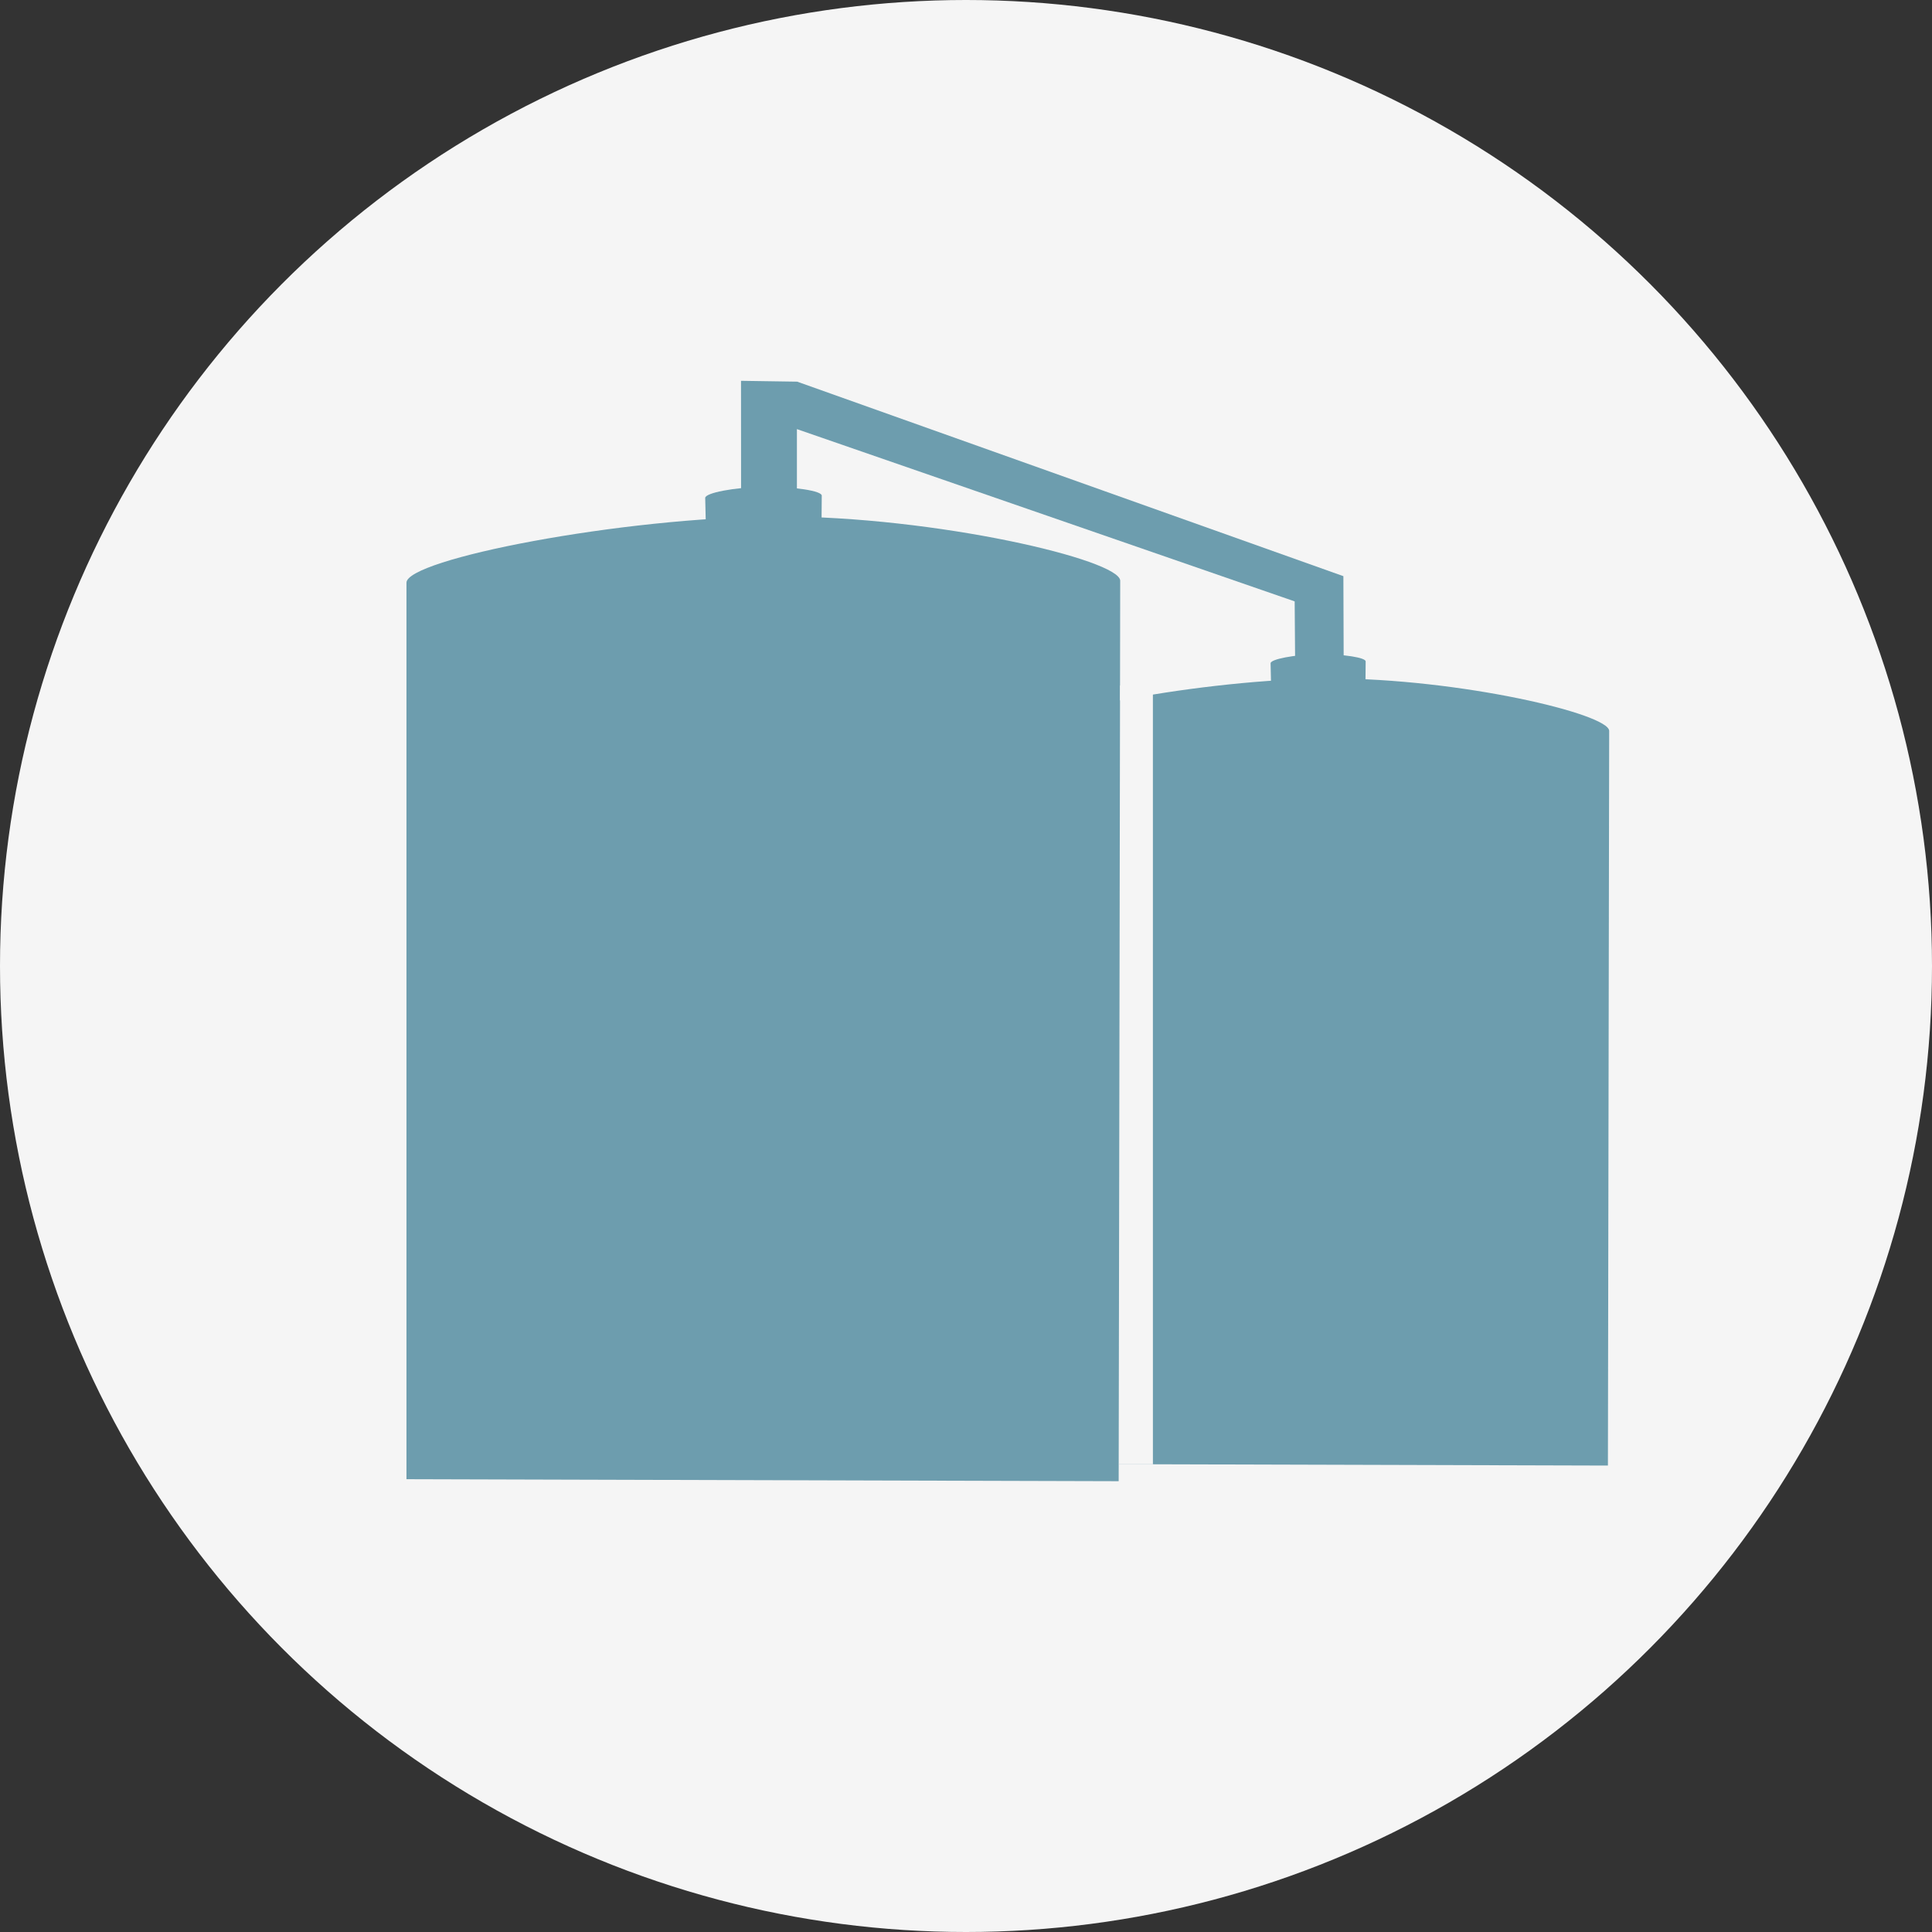
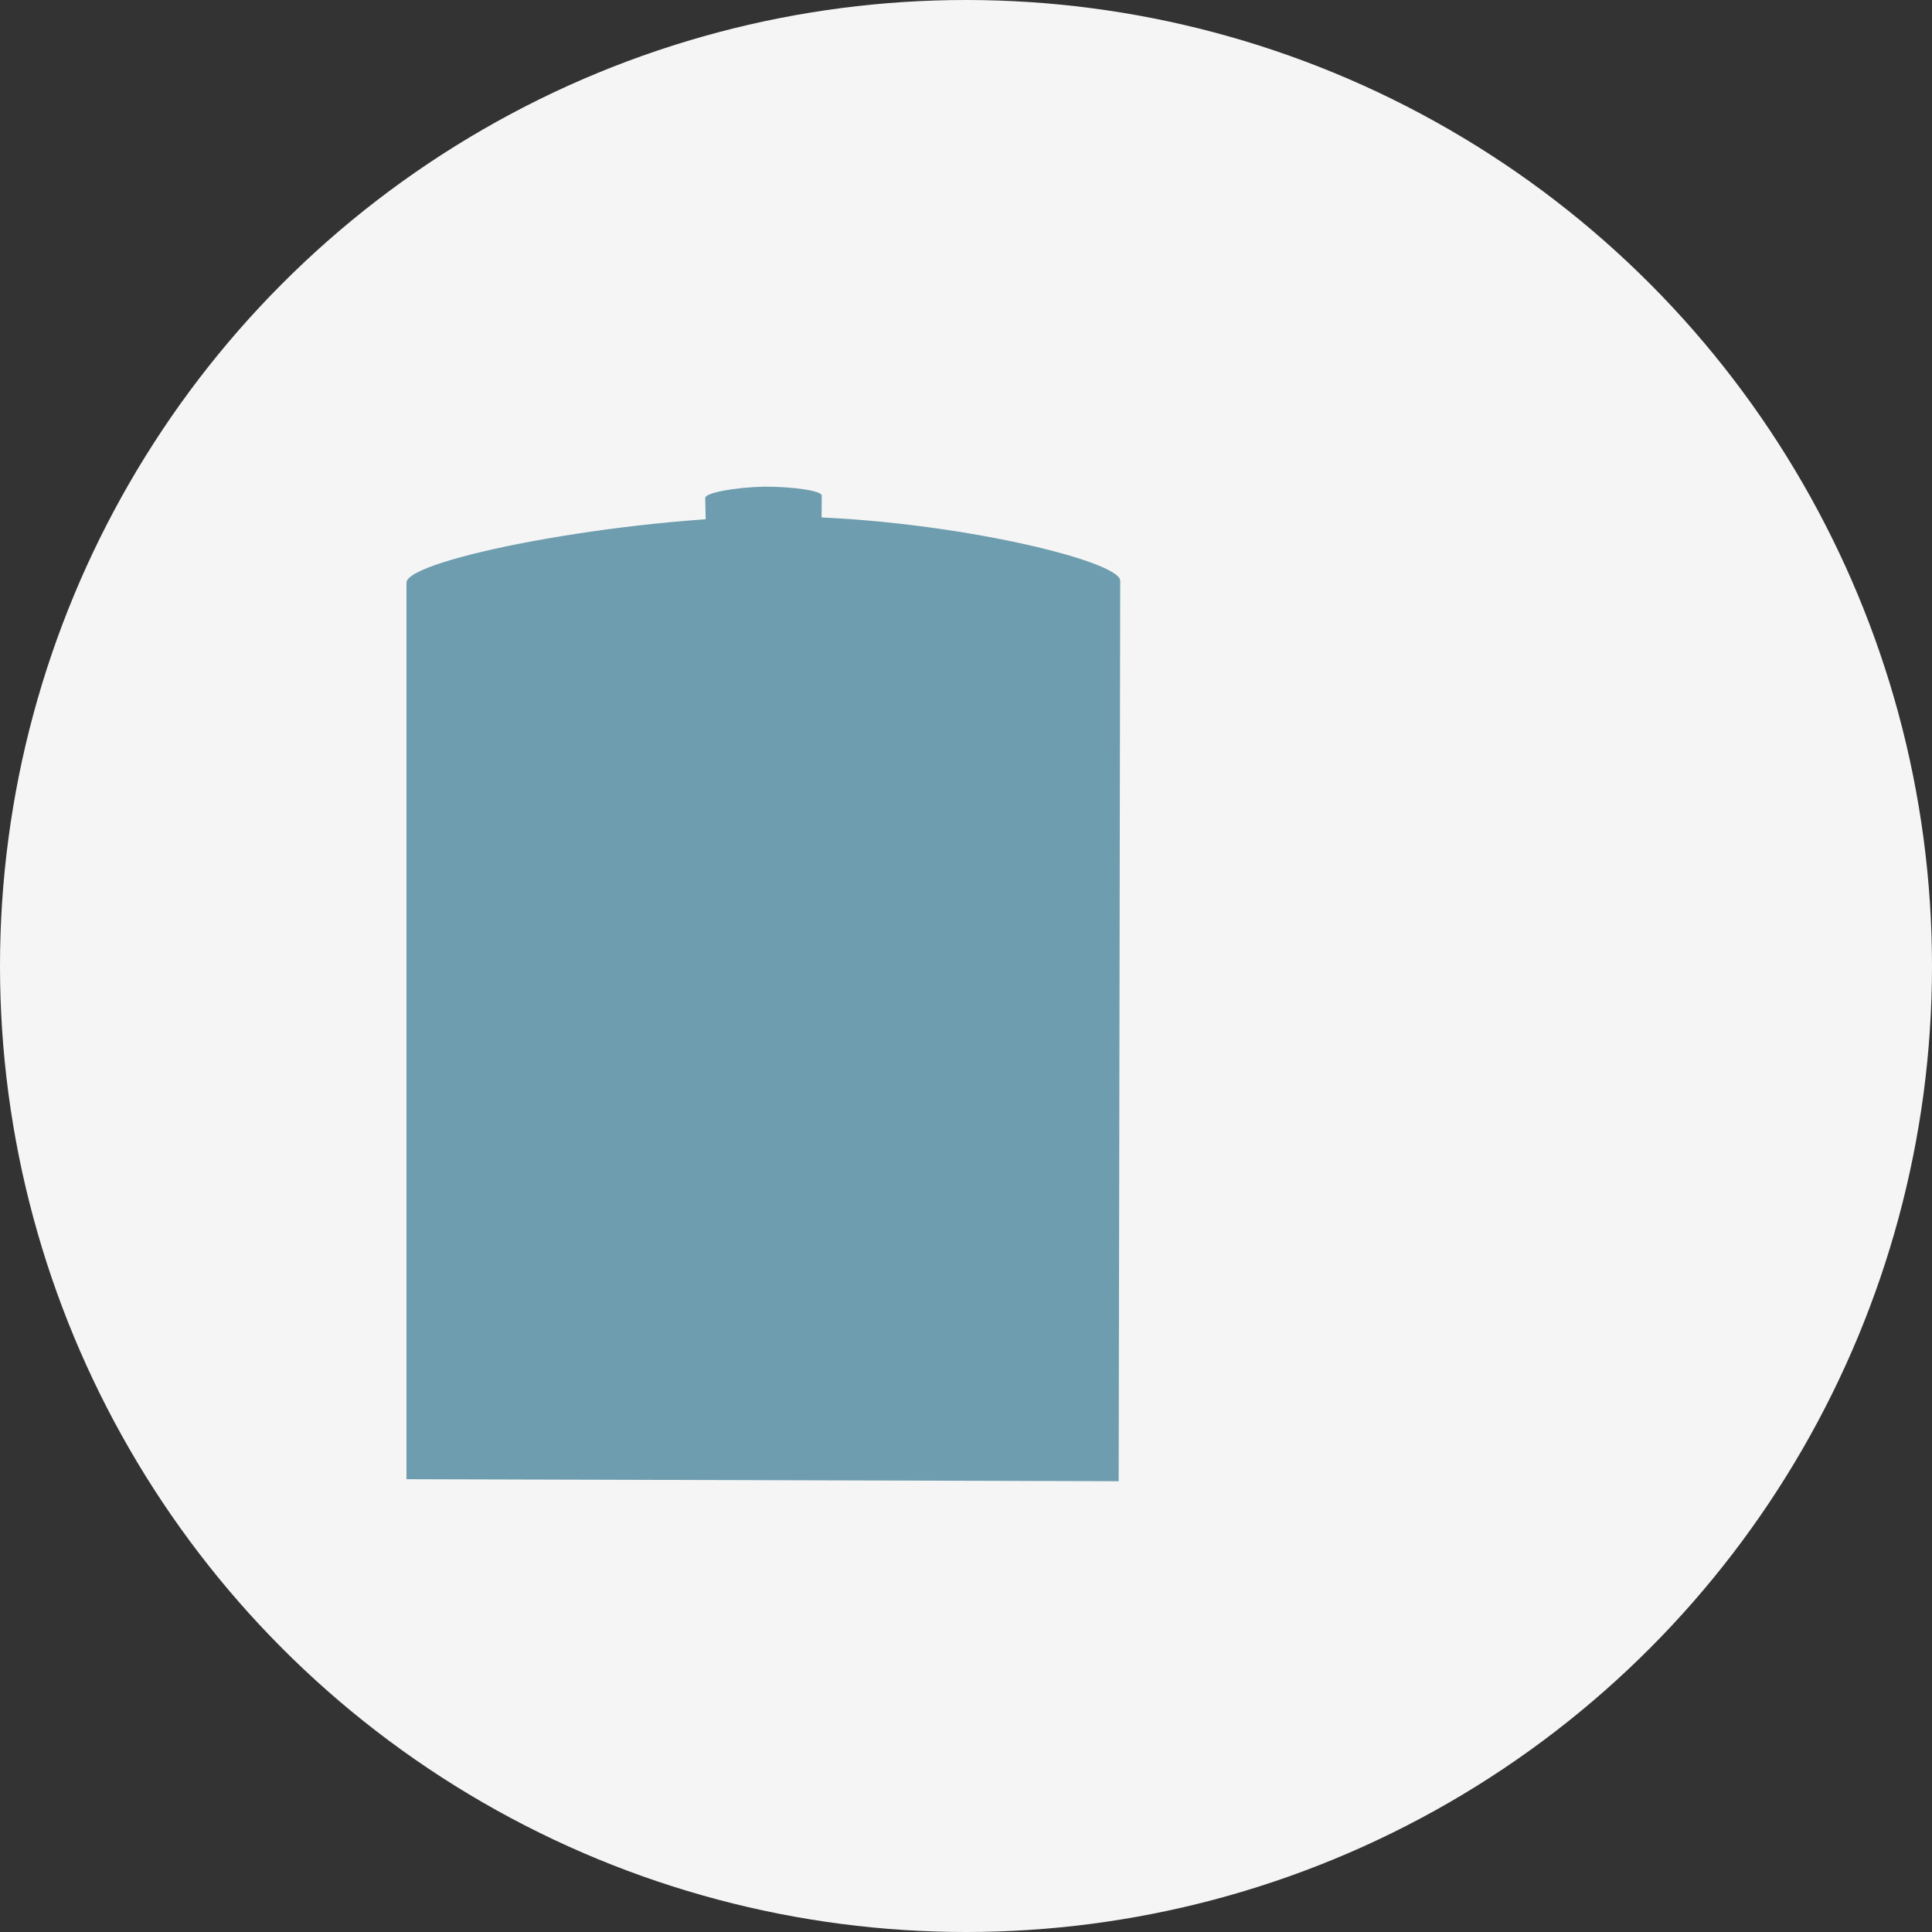
<svg xmlns="http://www.w3.org/2000/svg" xmlns:ns1="http://www.inkscape.org/namespaces/inkscape" xmlns:ns2="http://sodipodi.sourceforge.net/DTD/sodipodi-0.dtd" width="372.335" height="372.335" viewBox="0 0 98.514 98.514" version="1.1" id="svg5" ns1:version="1.1.2 (b8e25be833, 2022-02-05)" ns2:docname="icon_siloanlagen.svg">
  <rect x="0" y="0" width="98.514" height="98.514" fill="#333333" stroke="none" />
  <ns2:namedview id="namedview7" pagecolor="#ffffff" bordercolor="#666666" borderopacity="1.0" ns1:pageshadow="2" ns1:pageopacity="0.0" ns1:pagecheckerboard="0" ns1:document-units="mm" showgrid="false" fit-margin-top="0" fit-margin-left="0" fit-margin-right="0" fit-margin-bottom="0" units="px" ns1:zoom="2.0510461" ns1:cx="453.18337" ns1:cy="79.227861" ns1:window-width="2880" ns1:window-height="1514" ns1:window-x="5749" ns1:window-y="-11" ns1:window-maximized="1" ns1:current-layer="layer1" />
  <defs id="defs2" />
  <g ns1:label="Ebene 1" ns1:groupmode="layer" id="layer1" transform="translate(-67.438,-122.851)">
    <circle style="fill:#f5f5f5;fill-opacity:1;fill-rule:evenodd;stroke:none;stroke-width:0.287;stroke-linecap:square;paint-order:stroke fill markers" id="path846" cx="116.695" cy="172.108" r="49.257" />
    <path style="fill:#6d9dae;fill-opacity:1;stroke:none;stroke-width:0.066px;stroke-linecap:butt;stroke-linejoin:miter;stroke-opacity:1" d="m 88.164,198.276 v -45.71 c -0.018,-1.196 10.941,-3.345 18.956,-3.381 8.051,0 17.438,2.209 17.438,3.278 l -0.078,45.915 z" id="path60750" ns2:nodetypes="cccccc" />
    <path style="fill:#6d9dae;fill-opacity:1;stroke:none;stroke-width:0.066px;stroke-linecap:butt;stroke-linejoin:miter;stroke-opacity:1" d="m 103.434,149.853 -0.037,-1.612 c -0.003,-0.256 1.459,-0.539 3.026,-0.575 1.518,0 2.937,0.217 2.917,0.461 l -0.014,1.745 z" id="path61221" ns2:nodetypes="cccccc" />
-     <path style="fill:#6d9dae;fill-opacity:1;stroke:none;stroke-width:0.054px;stroke-linecap:butt;stroke-linejoin:miter;stroke-opacity:1" d="m 119.798,197.497 v -37.294 c -0.015,-0.976 8.927,-2.729 15.466,-2.758 6.569,0 14.227,1.803 14.227,2.675 l -0.064,37.461 z" id="path60750-5" ns2:nodetypes="cccccc" />
-     <path style="fill:#6d9dae;fill-opacity:1;stroke:none;stroke-width:0.054px;stroke-linecap:butt;stroke-linejoin:miter;stroke-opacity:1" d="m 132.256,157.989 -0.03,-1.316 c -0.003,-0.209 1.191,-0.44 2.468,-0.469 1.238,0 2.396,0.177 2.38,0.376 l -0.012,1.424 z" id="path61221-9" ns2:nodetypes="cccccc" />
-     <path style="fill:#6d9dae;fill-opacity:1;stroke:none;stroke-width:0.072px;stroke-linecap:butt;stroke-linejoin:miter;stroke-opacity:1" d="m 105.226,147.895 -0.003,-5.626 2.864,0.043 27.851,9.918 0.016,4.582 h -2.475 l -0.025,-3.296 -25.381,-8.784 v 3.137 z" id="path62416" ns2:nodetypes="cccccccccc" />
-     <path id="rect62966" style="fill:#f5f5f5;fill-rule:evenodd;stroke-width:1.615;stroke-linecap:square;stroke-linejoin:round;stroke-dashoffset:242.91;paint-order:fill markers stroke" d="m 126.225,157.803 -1.675,9.7e-4 -0.069,39.714 h 1.745 z" ns2:nodetypes="ccccc" />
  </g>
</svg>